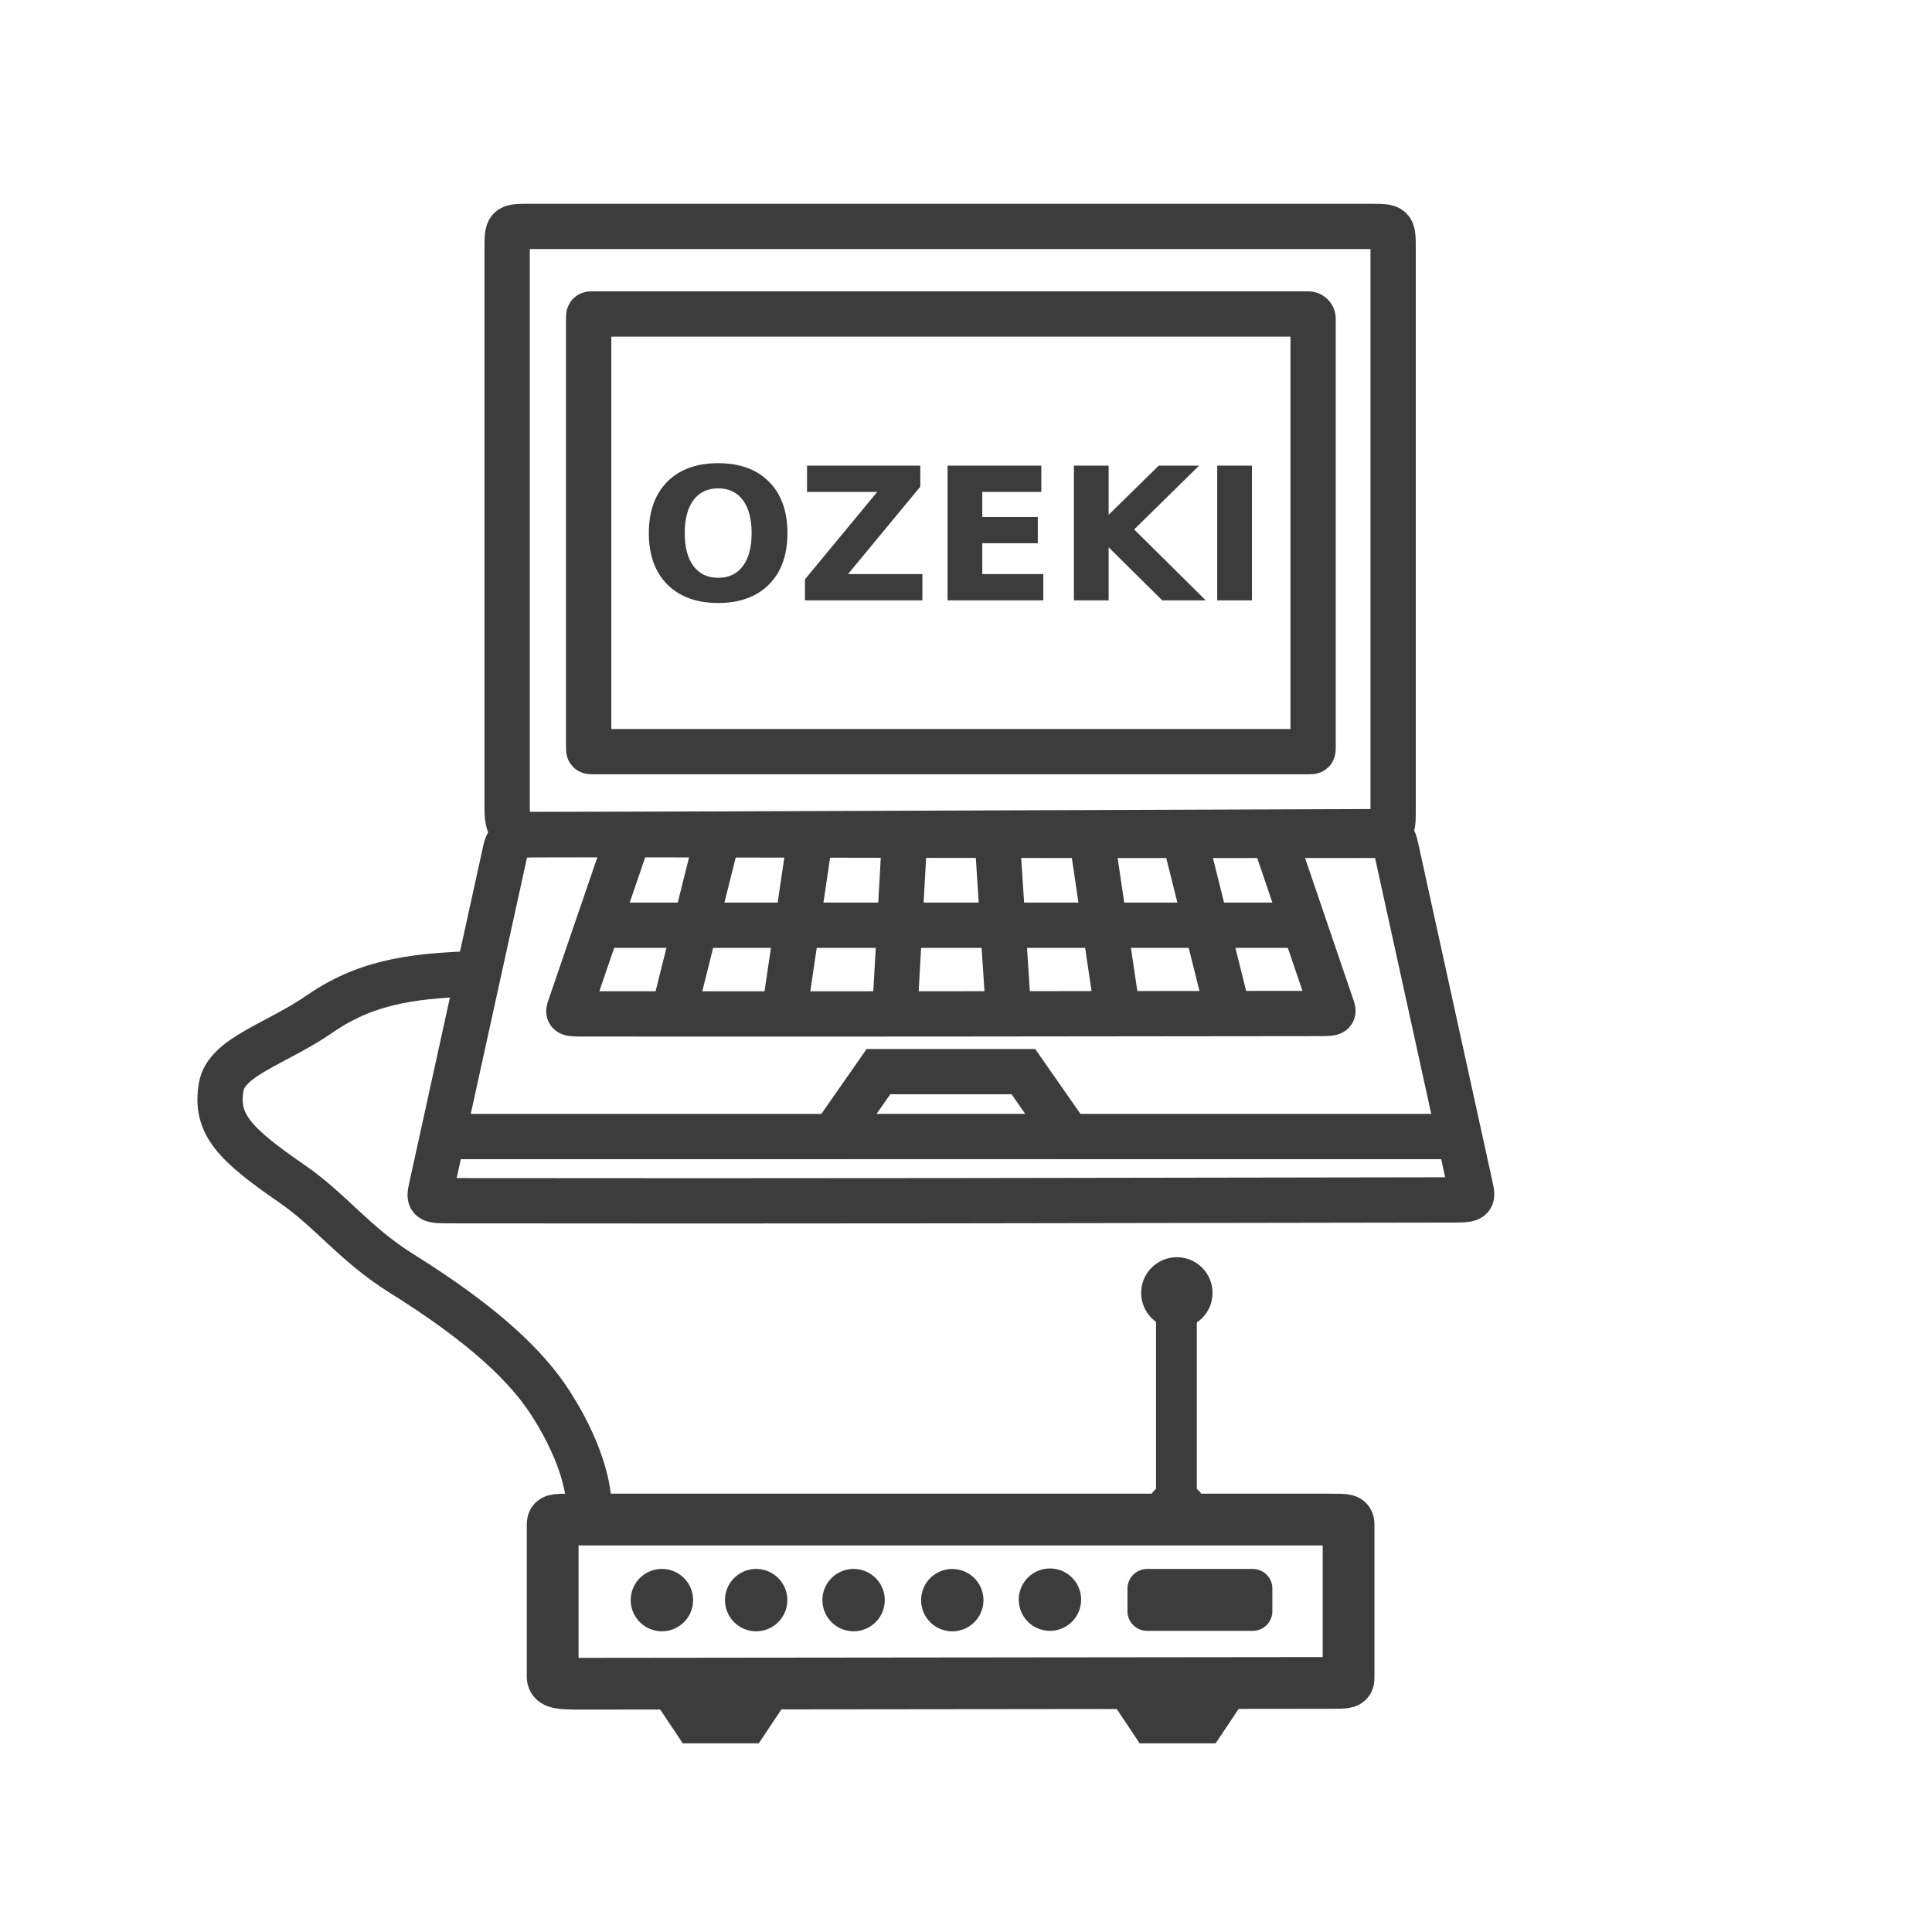
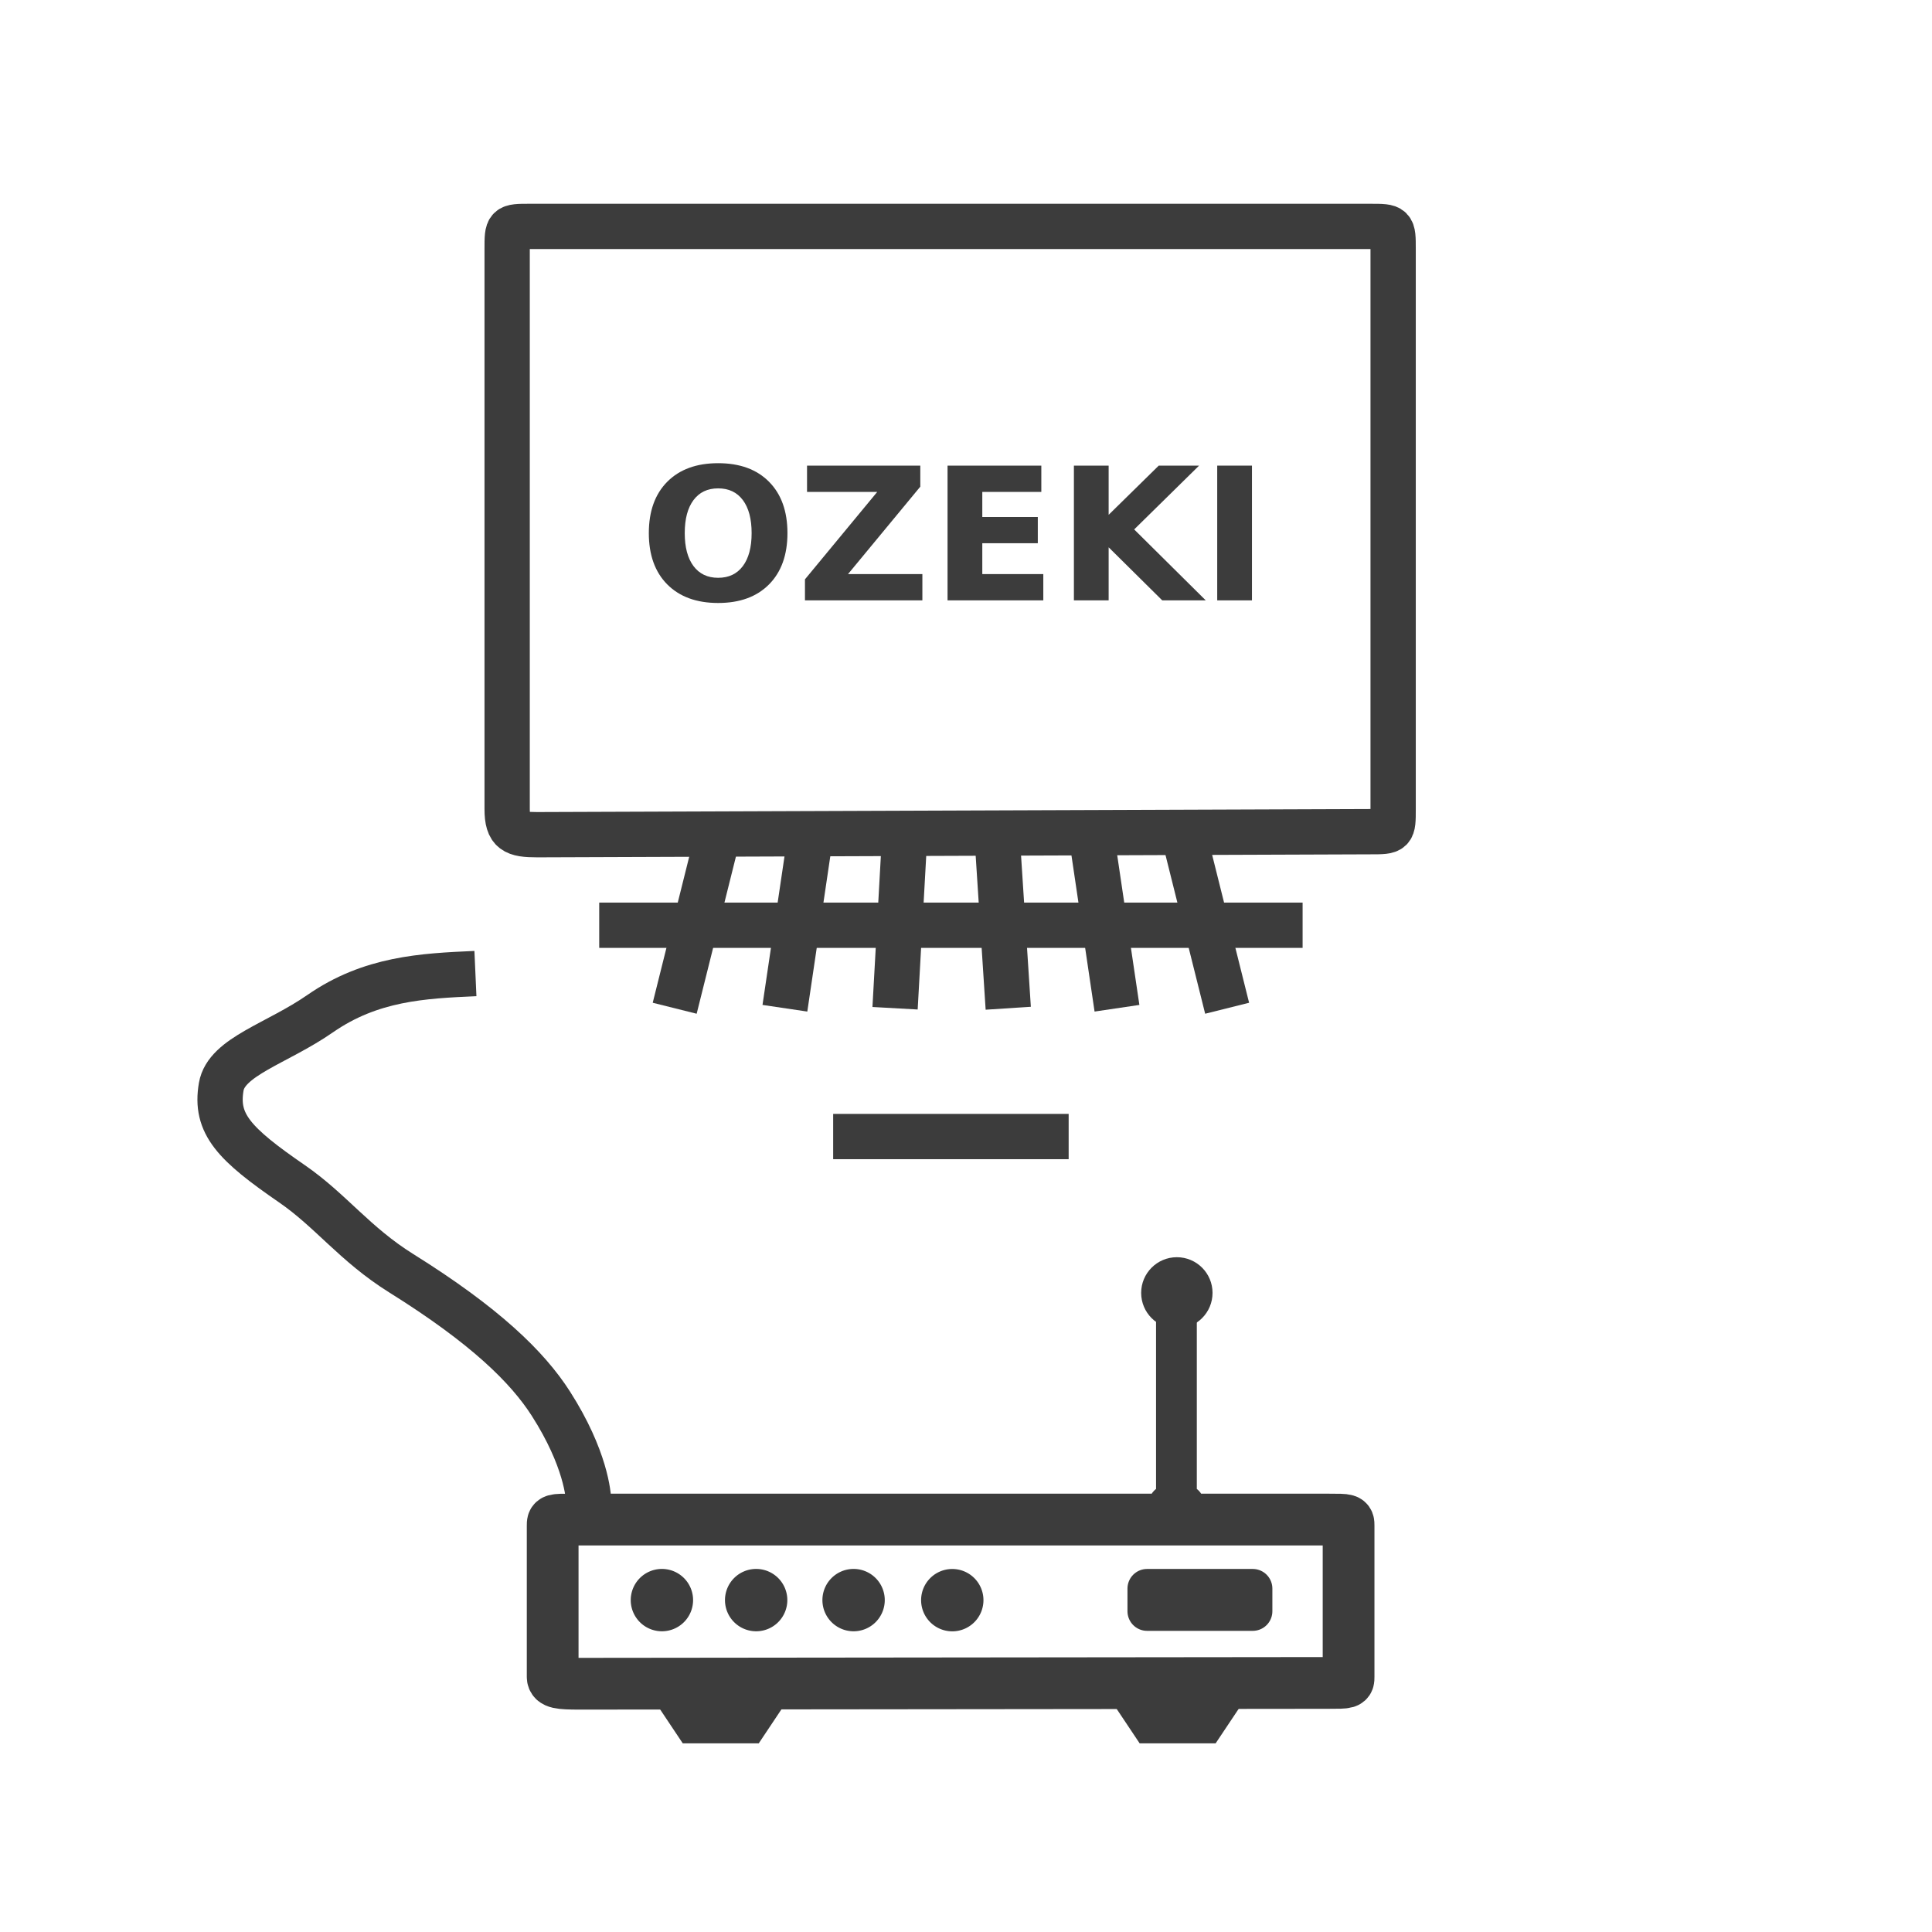
<svg xmlns="http://www.w3.org/2000/svg" xmlns:ns1="http://sodipodi.sourceforge.net/DTD/sodipodi-0.dtd" xmlns:ns2="http://www.inkscape.org/namespaces/inkscape" id="svg8" version="1.1" viewBox="0 0 33.867 33.867" height="128" width="128" ns1:docname="OzSMSClient_Modem.svg" ns2:version="0.92.3 (2405546, 2018-03-11)">
  <ns1:namedview pagecolor="#ffffff" bordercolor="#666666" borderopacity="1" objecttolerance="10" gridtolerance="10" guidetolerance="10" ns2:pageopacity="0" ns2:pageshadow="2" ns2:window-width="1920" ns2:window-height="1017" id="namedview40" showgrid="false" ns2:zoom="2.6074563" ns2:cx="70.744254" ns2:cy="98.541093" ns2:window-x="-8" ns2:window-y="-8" ns2:window-maximized="1" ns2:current-layer="svg8" />
  <defs id="defs2">
    <marker orient="auto" refY="0.0" refX="0.0" id="Arrow2Lend" style="overflow:visible;">
      <path id="path4593" style="fill-rule:evenodd;stroke-width:0.625;stroke-linejoin:round;stroke:#000520;stroke-opacity:1;fill:#000520;fill-opacity:1" d="M 8.719,4.034 L -2.207,0.016 L 8.719,-4.002 C 6.973,-1.63 6.983,1.616 8.719,4.034 z " transform="scale(1.1) rotate(180) translate(1,0)" />
    </marker>
  </defs>
  <g id="g1112">
    <g id="layer2" style="display:inline;opacity:1">
      <g id="g4605">
        <g transform="translate(0,0.003)" style="stroke-width:0.529;stroke-miterlimit:4;stroke-dasharray:none" id="g4588">
          <path style="display:inline;opacity:1;vector-effect:none;fill:#3c3c3c;fill-opacity:1;stroke:#3c3c3c;stroke-width:0.529;stroke-linecap:butt;stroke-linejoin:round;stroke-miterlimit:4;stroke-dasharray:none;stroke-dashoffset:0;stroke-opacity:1;paint-order:stroke fill markers" d="m 11.885,28.046 a 0.282,0.282 0 0 1 -0.282,0.282 0.282,0.282 0 0 1 -0.282,-0.282 0.282,0.282 0 0 1 0.282,-0.282 0.282,0.282 0 0 1 0.282,0.282 z" id="path4543" />
          <path style="display:inline;opacity:1;vector-effect:none;fill:#3c3c3c;fill-opacity:1;stroke:#3c3c3c;stroke-width:0.529;stroke-linecap:butt;stroke-linejoin:round;stroke-miterlimit:4;stroke-dasharray:none;stroke-dashoffset:0;stroke-opacity:1;paint-order:stroke fill markers" d="m 13.537,28.046 a 0.282,0.282 0 0 1 -0.282,0.282 0.282,0.282 0 0 1 -0.282,-0.282 0.282,0.282 0 0 1 0.282,-0.282 0.282,0.282 0 0 1 0.282,0.282 z" id="path4543-6" />
          <path style="display:inline;opacity:1;vector-effect:none;fill:#3c3c3c;fill-opacity:1;stroke:#3c3c3c;stroke-width:0.529;stroke-linecap:butt;stroke-linejoin:round;stroke-miterlimit:4;stroke-dasharray:none;stroke-dashoffset:0;stroke-opacity:1;paint-order:stroke fill markers" d="m 15.245,28.046 a 0.282,0.282 0 0 1 -0.282,0.282 0.282,0.282 0 0 1 -0.282,-0.282 0.282,0.282 0 0 1 0.282,-0.282 0.282,0.282 0 0 1 0.282,0.282 z" id="path4543-1" />
          <path style="display:inline;opacity:1;vector-effect:none;fill:#3c3c3c;fill-opacity:1;stroke:#3c3c3c;stroke-width:0.529;stroke-linecap:butt;stroke-linejoin:round;stroke-miterlimit:4;stroke-dasharray:none;stroke-dashoffset:0;stroke-opacity:1;paint-order:stroke fill markers" d="m 16.975,28.047 a 0.282,0.282 0 0 1 -0.282,0.282 0.282,0.282 0 0 1 -0.282,-0.282 0.282,0.282 0 0 1 0.282,-0.282 0.282,0.282 0 0 1 0.282,0.282 z" id="path4543-1-5" />
-           <path style="display:inline;opacity:1;vector-effect:none;fill:#3c3c3c;fill-opacity:1;stroke:#3c3c3c;stroke-width:0.529;stroke-linecap:butt;stroke-linejoin:round;stroke-miterlimit:4;stroke-dasharray:none;stroke-dashoffset:0;stroke-opacity:1;paint-order:stroke fill markers" d="m 18.687,28.038 a 0.282,0.282 0 0 1 -0.282,0.282 0.282,0.282 0 0 1 -0.282,-0.282 0.282,0.282 0 0 1 0.282,-0.282 0.282,0.282 0 0 1 0.282,0.282 z" id="path4543-1-5-0" />
        </g>
        <path id="path4539-1-0" d="m 23.283,29.501 c 0.357,0 0.357,0 0.357,-0.107 v -2.65 c 0,-0.107 0,-0.107 -0.356,-0.107 H 10.045 c -0.357,0 -0.357,0 -0.357,0.107 v 2.65 c 0,0.107 0.119,0.121 0.475,0.121 z" style="display:inline;opacity:1;fill:none;stroke:#3c3c3c;stroke-width:0.907;stroke-linecap:butt;stroke-linejoin:miter;stroke-miterlimit:4;stroke-dasharray:none;stroke-opacity:1" />
        <path id="rect4599" d="m 20.108,27.847 h 1.852 v 0.397 h -1.852 z" style="display:inline;opacity:1;vector-effect:none;fill:#3c3c3c;fill-opacity:1;stroke:#3c3c3c;stroke-width:0.688;stroke-linecap:butt;stroke-linejoin:round;stroke-miterlimit:4;stroke-dasharray:none;stroke-dashoffset:0;stroke-opacity:1;paint-order:stroke fill markers" />
        <path id="path4635" d="m 11.774,30.03 0.265,0.397 h 1.191 l 0.265,-0.397 z" style="fill:#3c3c3c;fill-opacity:1;stroke:#3c3c3c;stroke-width:0.265px;stroke-linecap:butt;stroke-linejoin:miter;stroke-opacity:1" />
        <path id="path4635-7" d="m 19.783,30.03 0.265,0.397 h 1.191 l 0.265,-0.397 z" style="display:inline;fill:#3c3c3c;fill-opacity:1;stroke:#3c3c3c;stroke-width:0.265px;stroke-linecap:butt;stroke-linejoin:miter;stroke-opacity:1" />
        <g style="stroke-width:0.299;stroke-miterlimit:4;stroke-dasharray:none" transform="matrix(0.922,0,0,0.922,1.594,2.188)" id="g4581">
          <circle style="opacity:1;vector-effect:none;fill:#3c3c3c;fill-opacity:1;stroke:#3c3c3c;stroke-width:0.299;stroke-linecap:butt;stroke-linejoin:round;stroke-miterlimit:4;stroke-dasharray:none;stroke-dashoffset:0;stroke-opacity:1;paint-order:stroke fill markers" id="path4654" cx="20.646" cy="22.208" r="0.529" />
          <path style="fill:#3c3c3c;fill-opacity:1;stroke:#3c3c3c;stroke-width:0.299;stroke-linecap:butt;stroke-linejoin:miter;stroke-miterlimit:4;stroke-dasharray:none;stroke-opacity:1" d="m 21.008,26.194 c -0.026,-0.106 -0.026,-0.106 -0.132,-0.185 v -3.307 c -0.159,-10e-7 -0.318,0 -0.476,0 v 3.307 c -0.106,0.079 -0.106,0.079 -0.132,0.185 z" id="path4656" />
        </g>
      </g>
      <g id="g4623">
        <g style="stroke-width:0.794;stroke-miterlimit:4;stroke-dasharray:none" id="g4798">
          <g style="stroke-width:0.794;stroke-miterlimit:4;stroke-dasharray:none" id="g4781">
-             <path id="path4539" d="m 10.319,276.23 c 0,0.079 0,0.079 0.079,0.079 0.079,0 12.462,6e-5 12.541,3e-5 0.079,-3e-5 0.079,-3e-5 0.079,-0.079 l 4e-6,-7.514 c 1e-6,-0.04 -0.04,-0.079 -0.079,-0.079 l -12.541,1e-5 c -0.079,-3e-5 -0.079,10e-5 -0.079,0.079 -5e-6,0.079 0,7.435 0,7.514 z" style="display:inline;opacity:1;fill:none;stroke:#3c3c3c;stroke-width:0.794;stroke-linecap:butt;stroke-linejoin:miter;stroke-miterlimit:4;stroke-dasharray:none;stroke-opacity:1" transform="translate(0,-263.133)" />
            <path id="path4539-1" d="m 24.024,277.712 c 0.397,0 0.397,0 0.397,-0.397 v -9.816 c 0,-0.397 0,-0.397 -0.397,-0.397 H 9.287 c -0.397,0 -0.397,0 -0.397,0.397 v 9.816 c 0,0.397 0.132,0.45 0.529,0.45 z" style="display:inline;opacity:1;fill:none;stroke:#3c3c3c;stroke-width:0.794;stroke-linecap:butt;stroke-linejoin:miter;stroke-miterlimit:4;stroke-dasharray:none;stroke-opacity:1" transform="translate(0,-263.133)" />
          </g>
          <g style="stroke-width:0.794;stroke-miterlimit:4;stroke-dasharray:none" id="g4764">
            <path id="path4619" d="M 10.504,16.219 H 22.834" style="fill:none;stroke:#3c3c3c;stroke-width:0.794;stroke-linecap:butt;stroke-linejoin:miter;stroke-miterlimit:4;stroke-dasharray:none;stroke-opacity:1" />
            <path id="path4539-1-8-8-3" d="m 14.182,14.817 -0.423,2.857 m 5.821,0 -0.423,-2.858" style="display:inline;opacity:1;fill:none;fill-opacity:1;stroke:#3c3c3c;stroke-width:0.794;stroke-linecap:butt;stroke-linejoin:miter;stroke-miterlimit:4;stroke-dasharray:none;stroke-opacity:1" />
            <path id="path4539-1-8-8-3-2" d="m 15.849,14.817 -0.159,2.857 m 1.984,0 -0.185,-2.857" style="display:inline;opacity:1;fill:none;fill-opacity:1;stroke:#3c3c3c;stroke-width:0.794;stroke-linecap:butt;stroke-linejoin:miter;stroke-miterlimit:4;stroke-dasharray:none;stroke-opacity:1" />
            <path id="path4539-1-8-8-3-29" d="m 12.541,14.817 -0.714,2.857 m 9.684,0 -0.714,-2.857" style="display:inline;opacity:1;fill:none;fill-opacity:1;stroke:#3c3c3c;stroke-width:0.794;stroke-linecap:butt;stroke-linejoin:miter;stroke-miterlimit:4;stroke-dasharray:none;stroke-opacity:1" />
          </g>
          <g id="g4739" style="fill:none;fill-opacity:1;stroke:#3c3c3c;stroke-width:0.794;stroke-miterlimit:4;stroke-dasharray:none;stroke-opacity:1">
            <g style="stroke-width:0.794;stroke-miterlimit:4;stroke-dasharray:none" id="g4777">
-               <path id="path4539-1-8" d="m 25.394,21.034 c 0.432,0 0.432,0 0.38,-0.239 l -1.298,-5.913 c -0.053,-0.239 -0.053,-0.239 -0.485,-0.239 -4.831,0.006 -9.662,-0.004 -14.493,-0.014 -0.432,-8.67e-4 -0.583,0.028 -0.636,0.267 l -1.298,5.913 c -0.052,0.239 -0.052,0.239 0.38,0.239 5.817,0.008 11.634,-0.004 17.451,-0.014 z" style="display:inline;opacity:1;fill:none;fill-opacity:1;stroke:#3c3c3c;stroke-width:0.794;stroke-linecap:butt;stroke-linejoin:miter;stroke-miterlimit:4;stroke-dasharray:none;stroke-opacity:1" />
-               <path style="display:inline;opacity:1;fill:none;fill-opacity:1;stroke:#3c3c3c;stroke-width:0.794;stroke-linecap:butt;stroke-linejoin:miter;stroke-miterlimit:4;stroke-dasharray:none;stroke-opacity:1" d="m 10.954,14.843 -0.965,2.817 c -0.039,0.113 -0.039,0.113 0.278,0.113 4.268,0.004 8.536,-0.002 12.803,-0.007 v -2e-6 c 0.317,0 0.317,0 0.278,-0.113 l -0.953,-2.796" id="path4539-1-8-8" />
              <g style="stroke-width:0.794;stroke-miterlimit:4;stroke-dasharray:none" id="g4768">
-                 <path id="path4708" d="m 7.938,19.923 c 2.241,0 4.283,1e-6 6.667,0 l 0.794,-1.138 1.27,10e-7 1.27,-10e-7 0.794,1.138 c 2.384,1e-6 4.427,0 6.668,0" style="fill:none;fill-opacity:1;stroke:#3c3c3c;stroke-width:0.794;stroke-linecap:butt;stroke-linejoin:miter;stroke-miterlimit:4;stroke-dasharray:none;stroke-opacity:1" />
                <path id="path4735" d="m 14.605,19.923 h 2.064 l 2.064,-1e-6" style="fill:none;fill-opacity:1;stroke:#3c3c3c;stroke-width:0.794;stroke-linecap:butt;stroke-linejoin:miter;stroke-miterlimit:4;stroke-dasharray:none;stroke-opacity:1" />
              </g>
            </g>
          </g>
        </g>
      </g>
      <path style="fill:none;fill-opacity:1;stroke:#3c3c3c;stroke-width:0.794;stroke-linecap:butt;stroke-linejoin:miter;stroke-miterlimit:4;stroke-dasharray:none;stroke-opacity:1" d="m 8.334,17.066 c -0.923,0.041 -1.833,0.086 -2.722,0.703 -0.756,0.525 -1.643,0.752 -1.734,1.281 -0.112,0.653 0.229,1.005 1.24,1.701 0.681,0.469 1.099,1.058 1.915,1.568 1.469,0.917 2.212,1.643 2.624,2.287 0.613,0.959 0.661,1.614 0.661,1.72" id="path4741" />
    </g>
    <g id="flowRoot867" style="font-style:normal;font-weight:normal;font-size:40px;line-height:1.25;font-family:sans-serif;text-align:center;letter-spacing:0px;word-spacing:0px;text-anchor:middle;fill:#3c3c3c;fill-opacity:1;stroke:none" transform="matrix(0.081,0,0,0.081,18.257,13.786)" aria-label="OZEKI">
      <path id="path1062" style="font-style:normal;font-variant:normal;font-weight:bold;font-stretch:normal;font-size:40px;font-family:sans-serif;-inkscape-font-specification:'sans-serif, Bold';font-variant-ligatures:normal;font-variant-caps:normal;font-variant-numeric:normal;font-feature-settings:normal;text-align:center;writing-mode:lr-tb;text-anchor:middle;fill:#3c3c3c;fill-opacity:1" d="m -69.98,-64.508 q -3.438,0 -5.332,2.539 -1.895,2.539 -1.895,7.148 0,4.59 1.895,7.129 1.895,2.539 5.332,2.539 3.457,0 5.352,-2.539 1.895,-2.539 1.895,-7.129 0,-4.609 -1.895,-7.148 -1.895,-2.539 -5.352,-2.539 z m 0,-5.449 q 7.031,0 11.016,4.023 3.984,4.023 3.984,11.113 0,7.07 -3.984,11.094 -3.984,4.023 -11.016,4.023 -7.012,0 -11.016,-4.023 -3.984,-4.023 -3.984,-11.094 0,-7.09 3.984,-11.113 4.004,-4.023 11.016,-4.023 z" />
      <path id="path1064" style="font-style:normal;font-variant:normal;font-weight:bold;font-stretch:normal;font-size:40px;font-family:sans-serif;-inkscape-font-specification:'sans-serif, Bold';font-variant-ligatures:normal;font-variant-caps:normal;font-variant-numeric:normal;font-feature-settings:normal;text-align:center;writing-mode:lr-tb;text-anchor:middle;fill:#3c3c3c;fill-opacity:1" d="m -50.742,-69.43 h 24.512 v 4.551 L -41.875,-45.953 h 16.094 v 5.684 h -25.41 v -4.551 l 15.645,-18.926 h -15.195 z" />
      <path id="path1066" style="font-style:normal;font-variant:normal;font-weight:bold;font-stretch:normal;font-size:40px;font-family:sans-serif;-inkscape-font-specification:'sans-serif, Bold';font-variant-ligatures:normal;font-variant-caps:normal;font-variant-numeric:normal;font-feature-settings:normal;text-align:center;writing-mode:lr-tb;text-anchor:middle;fill:#3c3c3c;fill-opacity:1" d="m -20.332,-69.43 h 20.293 v 5.684 H -12.812 v 5.43 h 12.012 v 5.684 H -12.812 v 6.68 H 0.391 v 5.684 h -20.723 z" />
      <path id="path1068" style="font-style:normal;font-variant:normal;font-weight:bold;font-stretch:normal;font-size:40px;font-family:sans-serif;-inkscape-font-specification:'sans-serif, Bold';font-variant-ligatures:normal;font-variant-caps:normal;font-variant-numeric:normal;font-feature-settings:normal;text-align:center;writing-mode:lr-tb;text-anchor:middle;fill:#3c3c3c;fill-opacity:1" d="M 7.012,-69.43 H 14.531 v 10.645 l 10.84,-10.645 h 8.73 l -14.043,13.809 15.488,15.352 H 26.133 L 14.531,-51.754 v 11.484 H 7.012 Z" />
      <path id="path1070" style="font-style:normal;font-variant:normal;font-weight:bold;font-stretch:normal;font-size:40px;font-family:sans-serif;-inkscape-font-specification:'sans-serif, Bold';font-variant-ligatures:normal;font-variant-caps:normal;font-variant-numeric:normal;font-feature-settings:normal;text-align:center;writing-mode:lr-tb;text-anchor:middle;fill:#3c3c3c;fill-opacity:1" d="m 38.027,-69.43 h 7.52 v 29.16 h -7.52 z" />
    </g>
  </g>
</svg>